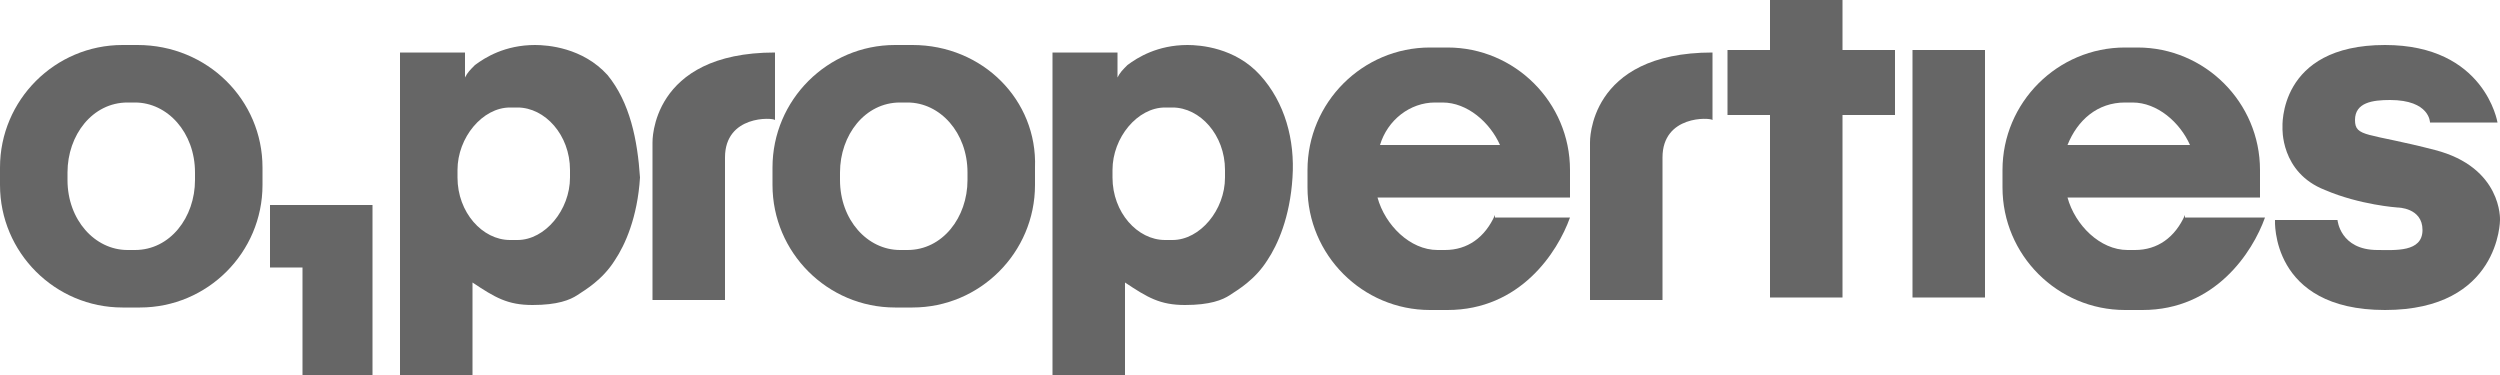
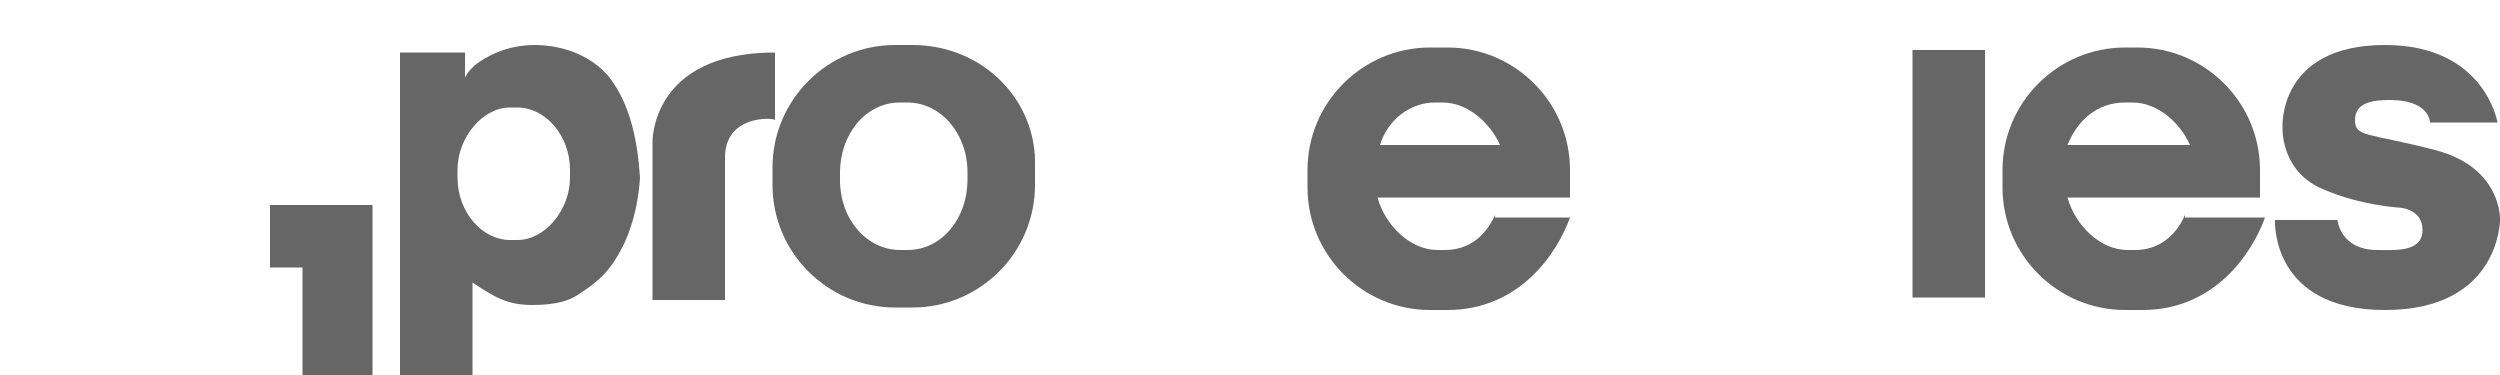
<svg xmlns="http://www.w3.org/2000/svg" version="1.1" id="Слой_1" x="0px" y="0px" viewBox="0 0 100 15" style="enable-background:new 0 0 100 15;" xml:space="preserve">
  <style type="text/css">
	.st0{fill:#666666;}
</style>
  <g>
    <path class="st0" d="M10.8,8.2v2.5h1.3V15h2.8V8.2H10.8z" />
    <path class="st0" d="M38.7,7.2c0,1.5-1,2.8-2.4,2.8h-0.3c-1.3,0-2.4-1.2-2.4-2.8V6.9c0-1.5,1-2.8,2.4-2.8h0.3   c1.3,0,2.4,1.2,2.4,2.8L38.7,7.2z M35.8,1.8c-2.7,0-4.9,2.2-4.9,4.9v0.7c0,2.7,2.2,4.9,4.9,4.9h0.7c2.7,0,4.9-2.2,4.9-4.9V6.7   c0.1-2.7-2.1-4.9-4.9-4.9H35.8z" />
    <path class="st0" d="M79.4,2h-2.9v9.9h2.9V2z" />
-     <path class="st0" d="M75.8,2h-2.1V0h-2.9v2h-1.7v2.6h1.7v7.3h2.9V4.6h2.1V2z" />
-     <path class="st0" d="M7.8,7.2c0,1.5-1,2.8-2.4,2.8H5.1c-1.3,0-2.4-1.2-2.4-2.8V6.9c0-1.5,1-2.8,2.4-2.8h0.3c1.3,0,2.4,1.2,2.4,2.8   V7.2z M4.9,1.8C2.2,1.8,0,4,0,6.7v0.7c0,2.7,2.2,4.9,4.9,4.9h0.7c2.7,0,4.9-2.2,4.9-4.9V6.7C10.5,4,8.3,1.8,5.5,1.8H4.9z" />
    <path class="st0" d="M22.8,7.1c0,1.3-1,2.5-2.1,2.5h-0.3c-1.1,0-2.1-1.1-2.1-2.5V6.8c0-1.3,1-2.5,2.1-2.5h0.3   c1.1,0,2.1,1.1,2.1,2.5V7.1z M24.3,3c-1-1.1-2.4-1.2-2.9-1.2c-1.2,0-2,0.5-2.4,0.8c-0.2,0.2-0.3,0.3-0.4,0.5v-1H16V15h2.9v-3.7   c0.9,0.6,1.4,0.9,2.4,0.9c1,0,1.5-0.2,1.8-0.4c0.3-0.2,1-0.6,1.5-1.4c0.4-0.6,0.9-1.7,1-3.3C25.5,5.6,25.2,4.1,24.3,3z" />
-     <path class="st0" d="M49,7.1c0,1.3-1,2.5-2.1,2.5h-0.3c-1.1,0-2.1-1.1-2.1-2.5V6.8c0-1.3,1-2.5,2.1-2.5h0.3C48,4.3,49,5.4,49,6.8   V7.1z M50.4,3c-1-1.1-2.4-1.2-2.9-1.2c-1.2,0-2,0.5-2.4,0.8c-0.2,0.2-0.3,0.3-0.4,0.5v-1h-2.6V15h2.9v-3.7c0.9,0.6,1.4,0.9,2.4,0.9   c1,0,1.5-0.2,1.8-0.4s1-0.6,1.5-1.4c0.4-0.6,0.9-1.7,1-3.3C51.8,5.6,51.4,4.1,50.4,3z" />
    <path class="st0" d="M57.7,4.1c1,0,1.9,0.8,2.3,1.7h-4.8c0.3-1,1.2-1.7,2.2-1.7H57.7z M59.8,8.6c-0.4,0.9-1.1,1.4-2,1.4h-0.3   c-1.1,0-2.1-1-2.4-2.1h7.7V6.8c0-2.7-2.2-4.9-4.9-4.9h-0.7c-2.7,0-4.9,2.2-4.9,4.9v0.7c0,2.7,2.2,4.9,4.9,4.9h0.7   c2.9,0,4.4-2.3,4.9-3.7H59.8z" />
    <path class="st0" d="M85.3,4.1c1,0,1.9,0.8,2.3,1.7h-4.9c0.4-1,1.2-1.7,2.3-1.7H85.3z M87.4,8.6c-0.4,0.9-1.1,1.4-2,1.4h-0.3   c-1.1,0-2.1-1-2.4-2.1h7.7V6.8c0-2.7-2.2-4.9-4.9-4.9H85c-2.7,0-4.9,2.2-4.9,4.9v0.7c0,2.7,2.2,4.9,4.9,4.9h0.7   c2.9,0,4.4-2.3,4.9-3.7H87.4z" />
    <path class="st0" d="M97.2,4.9h2.7c0,0-0.5-3.1-4.5-3.1c-4.3,0-4.1,3.3-4.1,3.3S91.2,6.9,93,7.6c1.4,0.6,2.9,0.7,2.9,0.7s1,0,1,0.9   c0,0.9-1.1,0.8-1.8,0.8c-1.5,0-1.6-1.2-1.6-1.2h-2.5c0,0-0.2,3.6,4.4,3.6c4.6,0,4.6-3.6,4.6-3.6s0.1-2.1-2.6-2.8   c-2.7-0.7-3.2-0.5-3.2-1.2s0.7-0.8,1.4-0.8C97.2,4,97.2,4.9,97.2,4.9z" />
    <path class="st0" d="M29,6.3V12h-2.9V5.7c0,0-0.1-3.6,4.9-3.6v2.7C30.9,4.7,29,4.6,29,6.3z" />
-     <path class="st0" d="M66.5,6.3V12h-2.9V5.7c0,0-0.1-3.6,4.9-3.6v2.7C68.4,4.7,66.5,4.6,66.5,6.3z" />
  </g>
</svg>